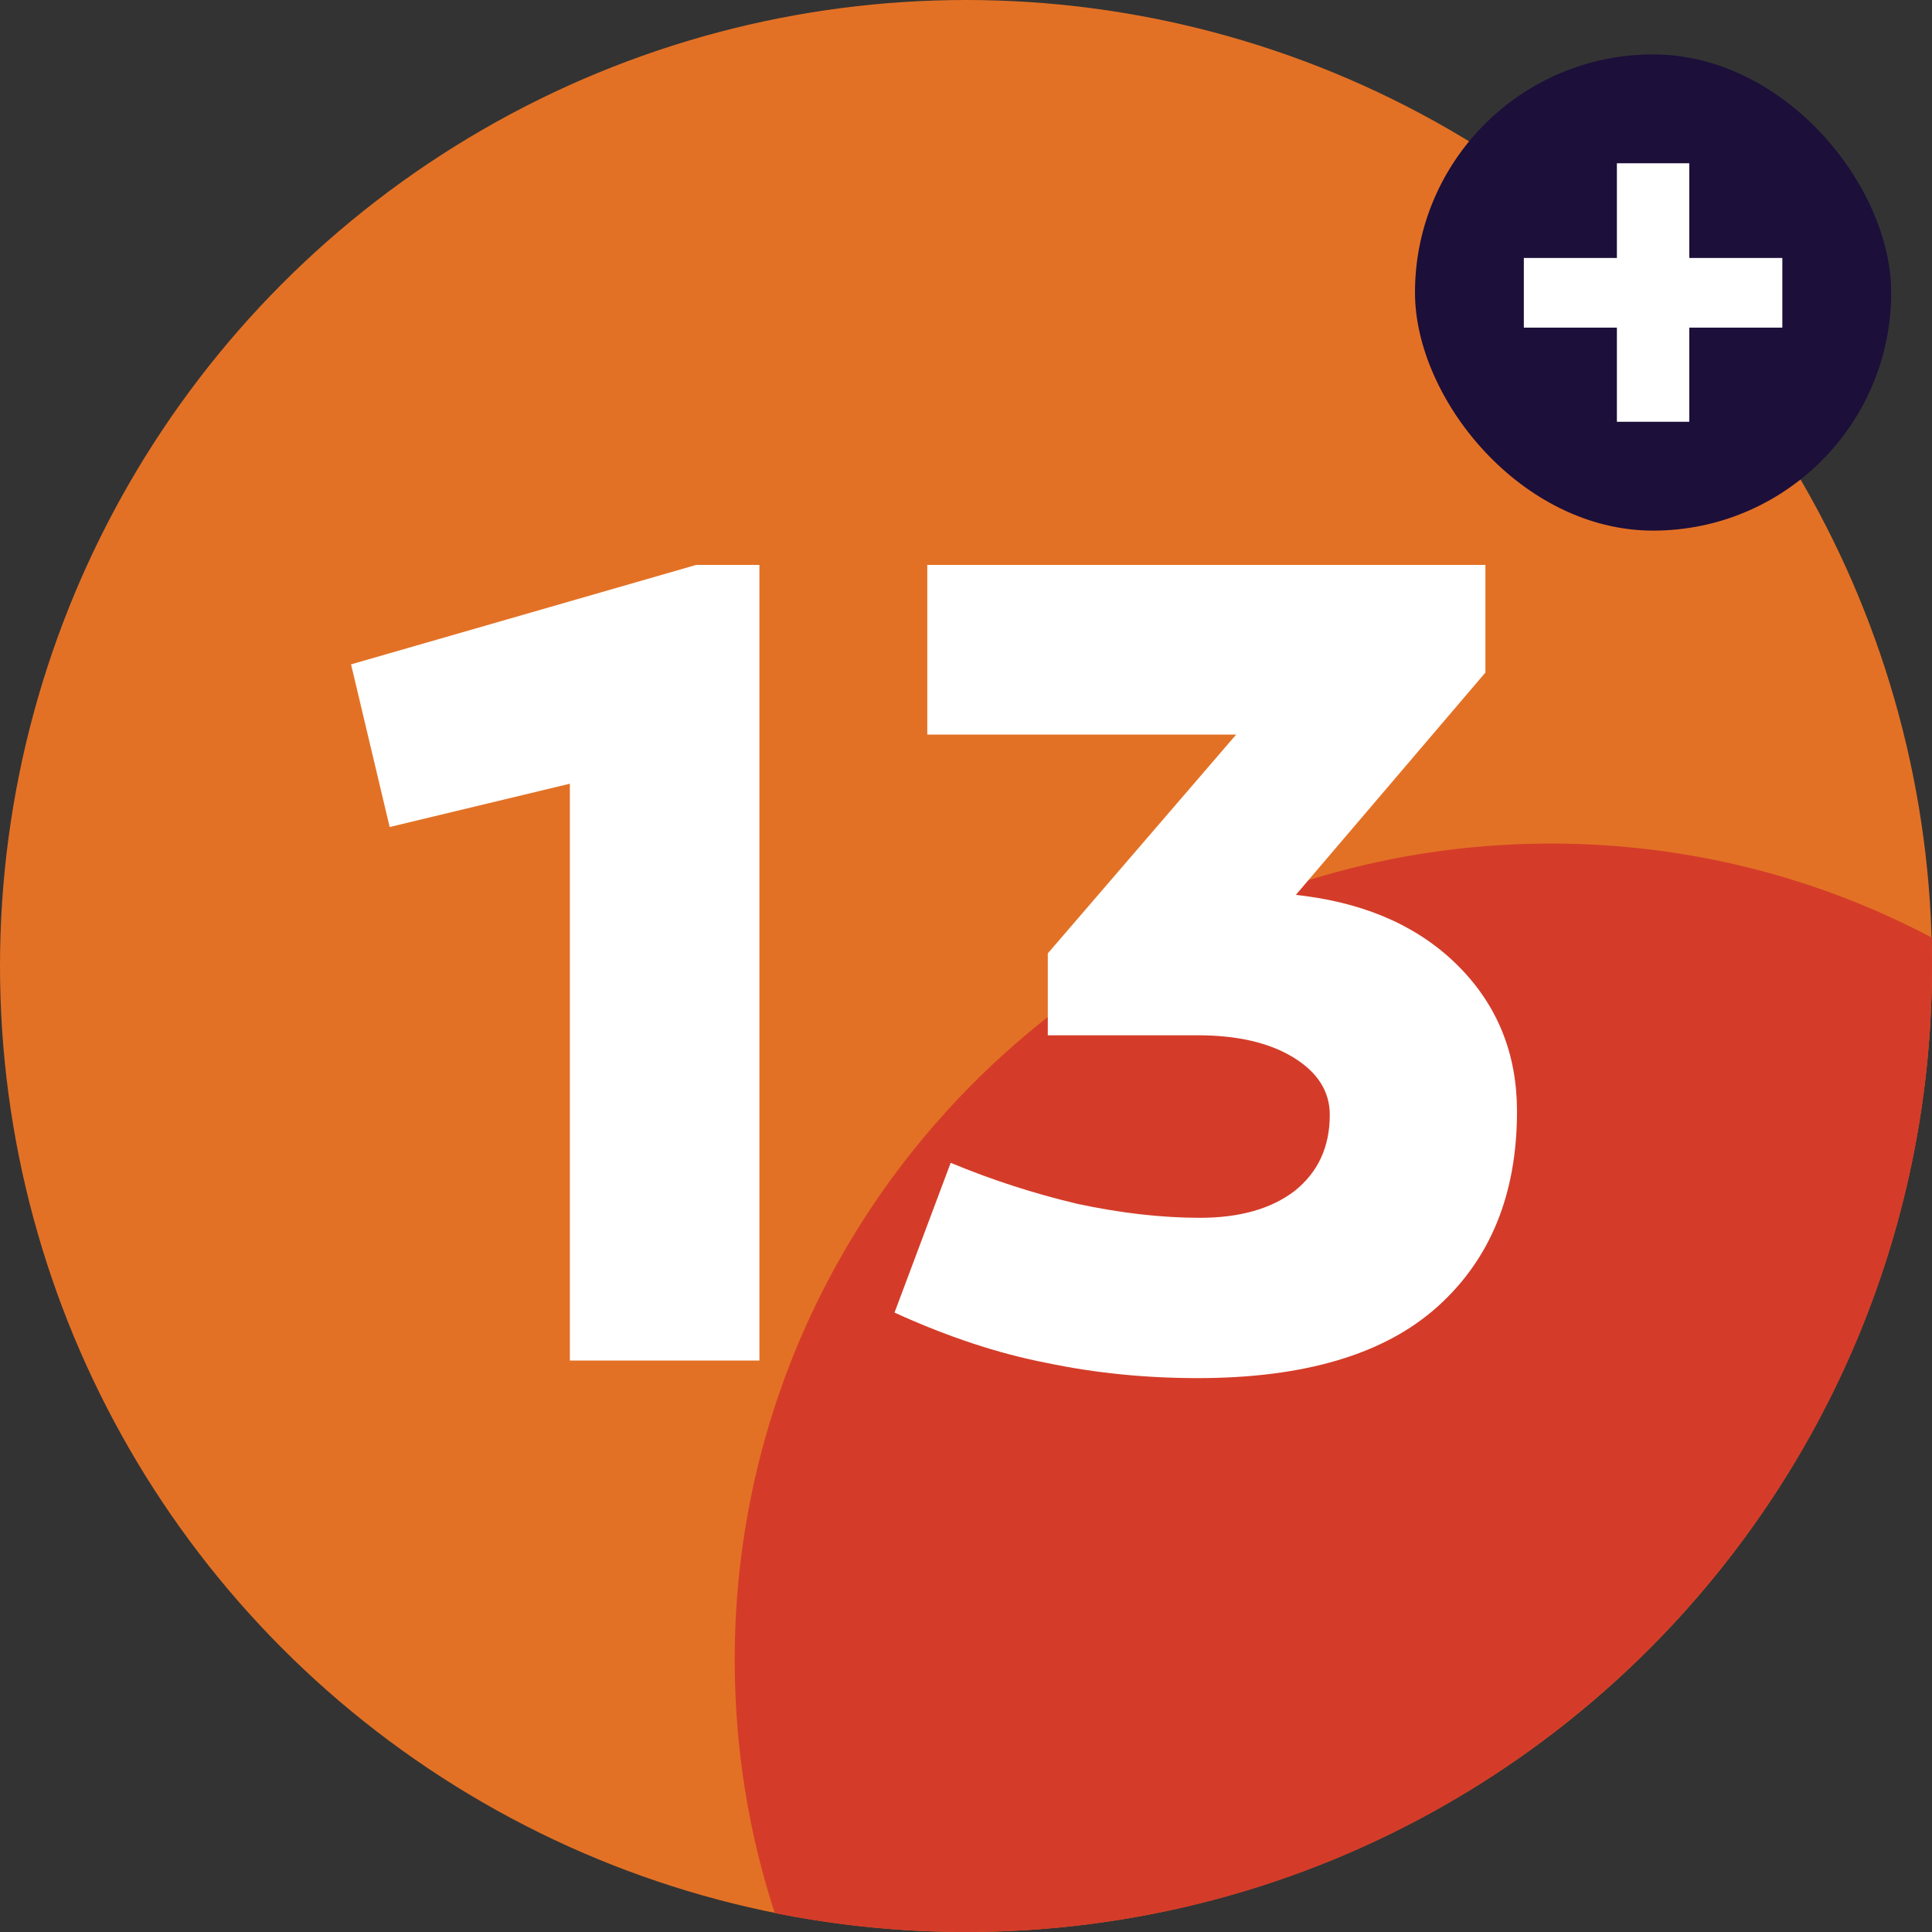
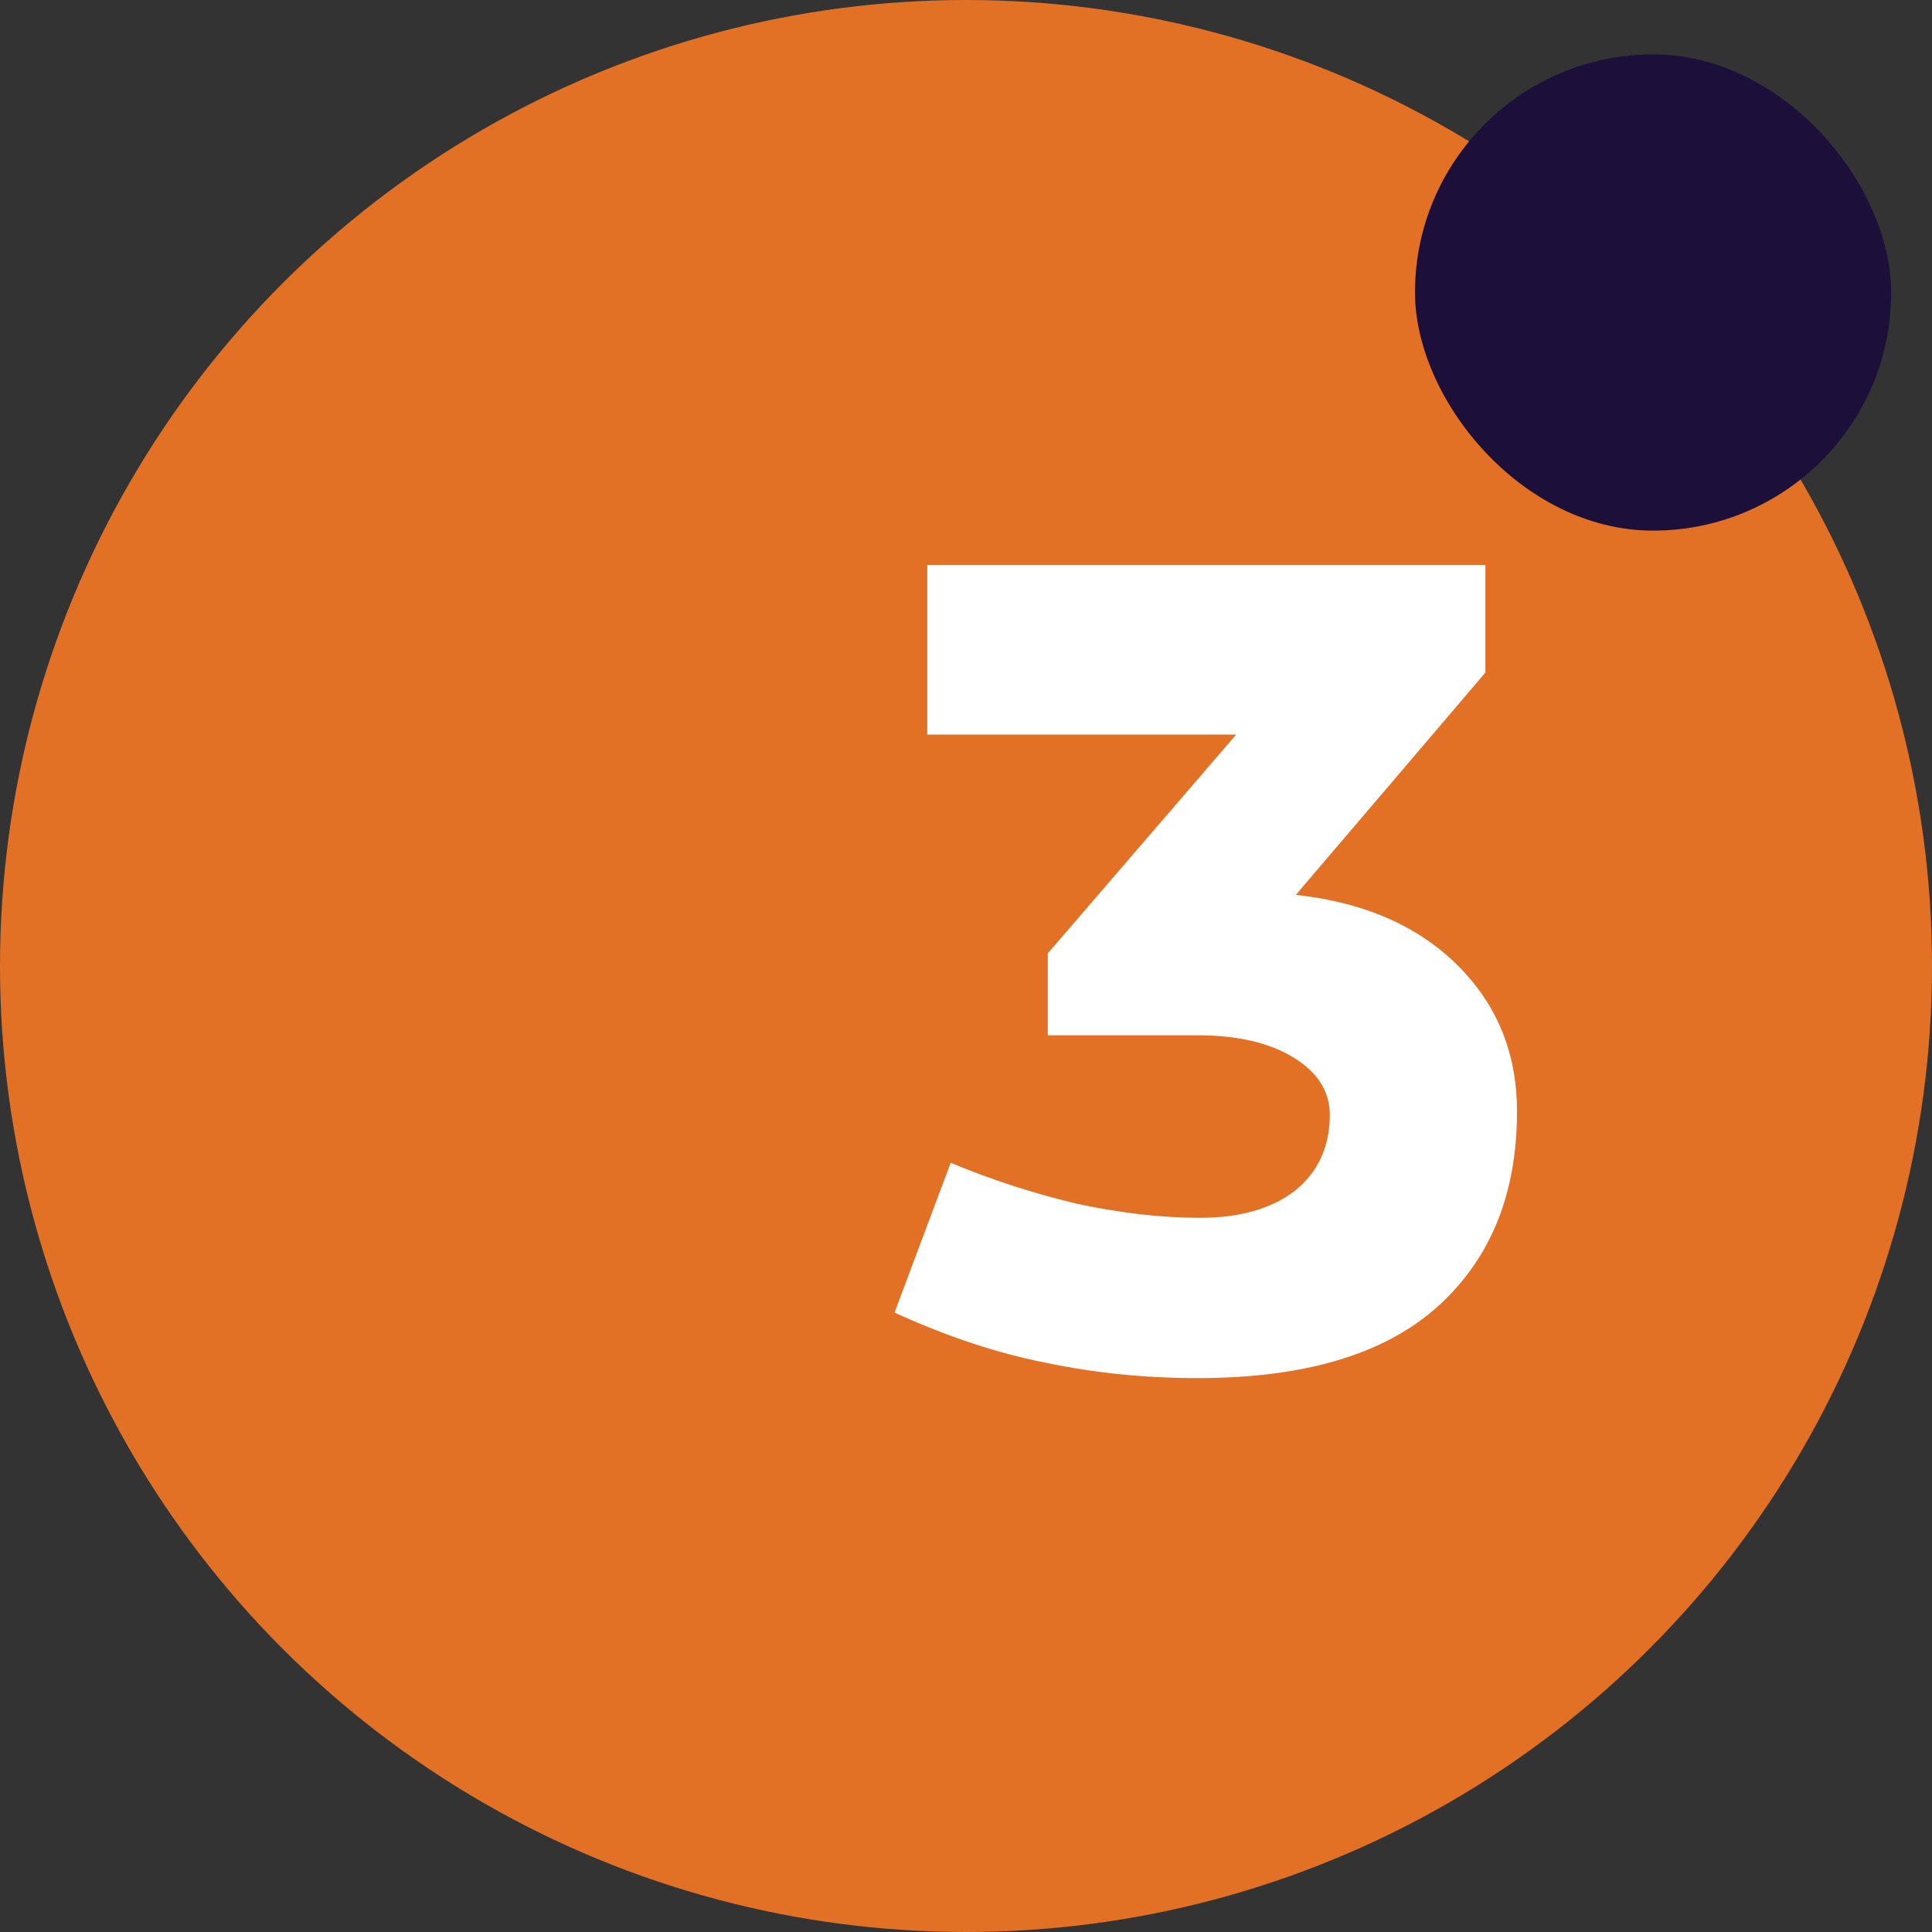
<svg xmlns="http://www.w3.org/2000/svg" width="71" height="71" viewBox="0 0 71 71" fill="none">
  <rect x="0" y="0" width="71" height="71" fill="#333333" stroke="none" />
  <circle cx="35.5" cy="35.5" r="35.5" fill="#E37125" />
-   <path fill-rule="evenodd" clip-rule="evenodd" d="M35.5 71C55.106 71 71 55.106 71 35.5C71 35.15 70.995 34.8 70.985 34.452C66.809 32.248 62.05 31 57 31C40.431 31 27 44.431 27 61C27 64.248 27.516 67.375 28.471 70.304C30.743 70.76 33.093 71 35.5 71Z" fill="#D43C29" />
  <rect x="52" y="2" width="17.5" height="17.5" rx="8.75" fill="#1C0F3A" />
-   <path d="M62.08 15.5H59.42V12.04H56V9.48H59.42V6H62.08V9.48H65.5V12.04H62.08V15.5Z" fill="white" />
-   <path d="M20.942 50V28.801L14.32 30.392L12.901 24.415L25.586 20.76H27.908V50H20.942Z" fill="white" />
  <path d="M47.622 32.886L47.966 32.929C50.345 33.244 52.237 34.119 53.642 35.552C55.046 36.985 55.749 38.748 55.749 40.841C55.749 43.88 54.774 46.273 52.825 48.022C50.875 49.771 47.937 50.645 44.01 50.645C42.089 50.645 40.24 50.459 38.463 50.086C36.685 49.742 34.822 49.126 32.873 48.237L34.937 42.733C36.456 43.364 38.004 43.865 39.581 44.238C41.186 44.582 42.691 44.754 44.096 44.754C45.558 44.754 46.719 44.424 47.579 43.765C48.439 43.077 48.869 42.145 48.869 40.97C48.869 40.11 48.424 39.408 47.536 38.863C46.647 38.318 45.472 38.046 44.01 38.046H38.506V35.036L45.429 26.995H34.077V20.76H54.588V24.716L47.622 32.886Z" fill="white" />
</svg>